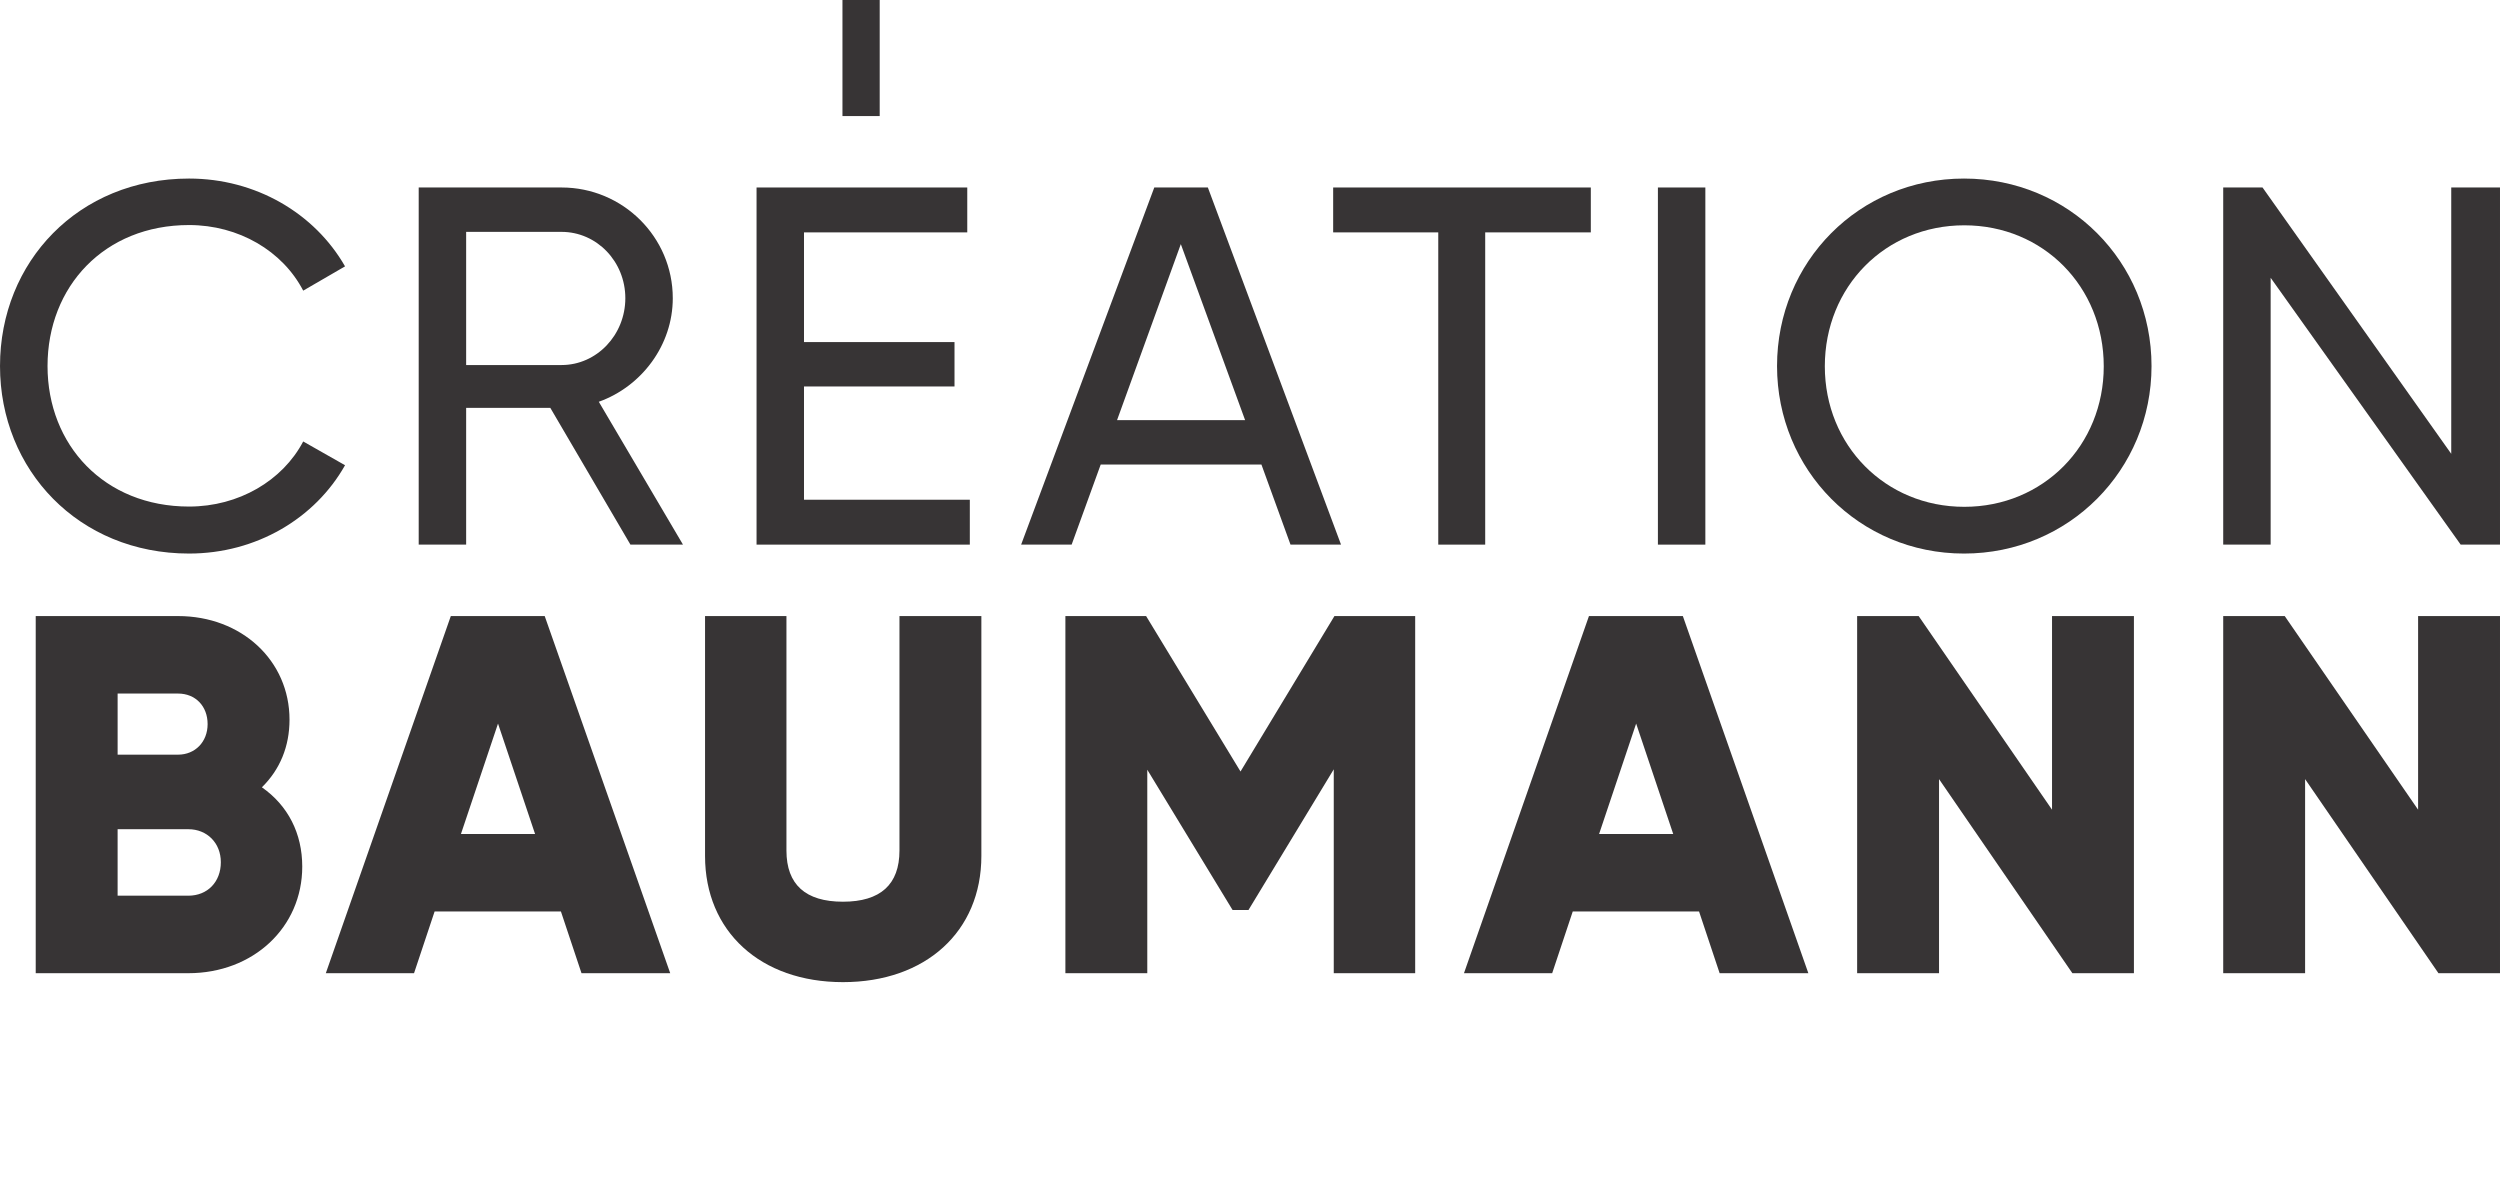
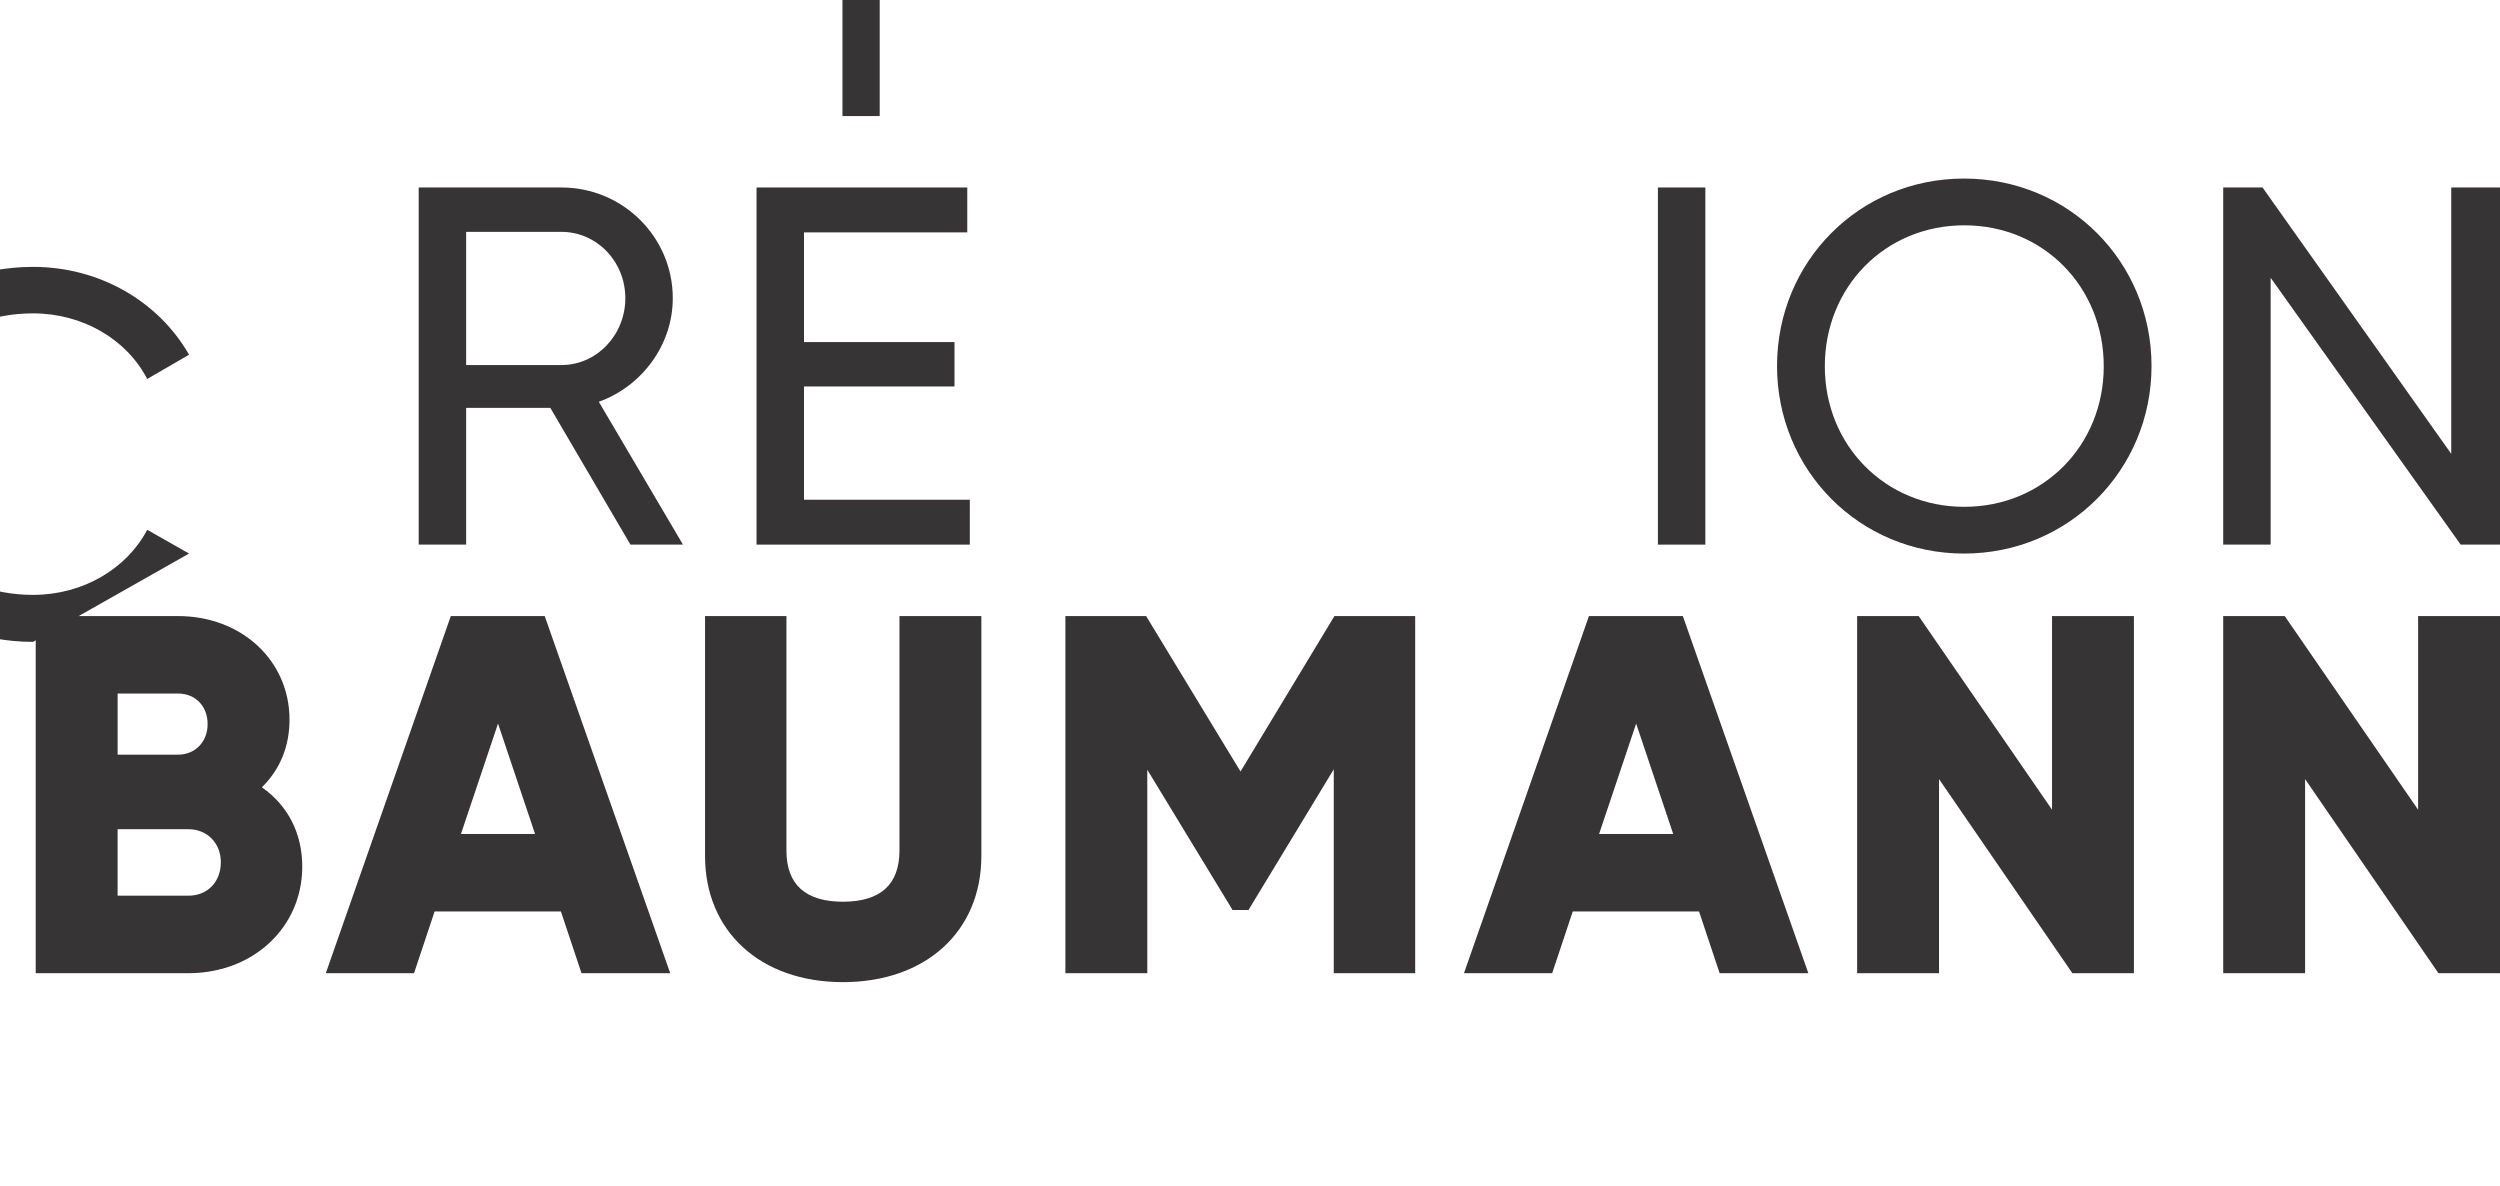
<svg xmlns="http://www.w3.org/2000/svg" xml:space="preserve" width="140mm" height="66.419mm" version="1.1" style="shape-rendering:geometricPrecision; text-rendering:geometricPrecision; image-rendering:optimizeQuality; fill-rule:evenodd; clip-rule:evenodd" viewBox="0 0 8357.35 3964.92">
  <defs>
    <style type="text/css">
   
    .fil1 {fill:none}
    .fil0 {fill:#373435;fill-rule:nonzero}
   
  </style>
  </defs>
  <g id="Ebene_x0020_1">
    <g id="Creation-Baumann-Logo-Shelter-black-CMYK.eps">
      <polygon class="fil0" points="2816.29,388.01 2940.76,388.01 2940.76,0 2816.29,0 " />
-       <path class="fil0" d="M631.99 1850.51c224.47,0 421.34,-117.43 521.46,-295.27l-139.85 -79.44c-69.07,131.25 -215.86,217.59 -381.61,217.59 -283.19,0 -473.11,-205.49 -473.11,-469.68 0,-265.91 189.93,-471.39 473.11,-471.39 165.75,0 312.54,86.34 381.61,219.29l139.85 -81.16c-101.86,-177.84 -298.72,-293.55 -521.46,-293.55 -369.53,0 -631.99,278 -631.99,626.81 0,347.07 262.46,626.81 631.99,626.81z" />
+       <path class="fil0" d="M631.99 1850.51l-139.85 -79.44c-69.07,131.25 -215.86,217.59 -381.61,217.59 -283.19,0 -473.11,-205.49 -473.11,-469.68 0,-265.91 189.93,-471.39 473.11,-471.39 165.75,0 312.54,86.34 381.61,219.29l139.85 -81.16c-101.86,-177.84 -298.72,-293.55 -521.46,-293.55 -369.53,0 -631.99,278 -631.99,626.81 0,347.07 262.46,626.81 631.99,626.81z" />
      <path class="fil0" d="M2249.05 996.88c0,-204.7 -167.13,-370.11 -371.81,-370.11l-477.56 0 0 1193.89 158.62 0 0 -457.09 281.42 0 267.78 457.09 175.68 0 -281.42 -477.56c143.27,-51.17 247.31,-189.34 247.31,-346.23zm-158.61 0c0,122.78 -95.52,223.43 -213.2,223.43l-318.94 0 0 -445.16 318.94 0c117.68,0 213.2,98.94 213.2,221.73z" />
      <polygon class="fil0" points="2687.72,1670.57 2687.72,1291.94 3190.86,1291.94 3190.86,1143.55 2687.72,1143.55 2687.72,776.85 3233.51,776.85 3233.51,626.76 2529.1,626.76 2529.1,1820.66 3242.04,1820.66 3242.04,1670.57 " />
-       <path class="fil0" d="M4482.97 1820.67l-445.17 -1193.91 -179.09 0 -445.15 1193.91 168.85 0 97.21 -267.76 537.26 0 97.23 267.76 168.85 0zm-320.65 -416.17l-428.11 0 213.2 -588.43 214.91 588.43z" />
-       <polygon class="fil0" points="5318.01,626.76 4456.69,626.76 4456.69,776.85 4808.04,776.85 4808.04,1820.66 4964.95,1820.66 4964.95,776.85 5318.01,776.85 " />
      <polygon class="fil0" points="5542.29,1820.67 5700.9,1820.67 5700.9,626.76 5542.29,626.76 " />
      <path class="fil0" d="M7192.42 1223.71c0,-348.81 -276.28,-626.81 -626.81,-626.81 -350.53,0 -625.08,278 -625.08,626.81 0,347.09 274.54,626.81 625.08,626.81 350.53,0 626.81,-279.72 626.81,-626.81zm-159.71 0.87c0,264.19 -202.04,469.67 -466.23,469.67 -264.19,0 -466.21,-205.48 -466.21,-469.67 0,-265.92 202.02,-471.39 466.21,-471.39 264.19,0 466.23,205.47 466.23,471.39z" />
      <polygon class="fil0" points="8194.37,626.76 8194.37,1517.08 7563.5,626.76 7432.07,626.76 7432.07,1820.67 7590.67,1820.67 7590.67,928.64 8225.92,1820.67 8357.35,1820.67 8357.35,626.76 " />
      <path class="fil0" d="M2817.94 3283.23c-275.77,0 -461.03,-169.49 -461.03,-421.75l0 -802 272.13 0 0 783.97c0,113.41 63.56,170.91 188.9,170.91 125.35,0 188.92,-57.5 188.92,-170.91l0 -783.97 273.79 0 0 802c0,252.27 -185.95,421.75 -462.72,421.75z" />
      <polygon class="fil0" points="8083.58,2059.47 8083.58,2706.8 7637.72,2059.47 7432.07,2059.47 7432.07,3253.38 7705.82,3253.38 7705.82,2604.53 8151.6,3253.38 8357.35,3253.38 8357.35,2059.47 " />
      <polygon class="fil0" points="7133.58,3253.37 6927.83,3253.37 6482.08,2604.53 6482.08,3253.37 6208.3,3253.37 6208.3,2059.49 6413.97,2059.49 6859.81,2706.77 6859.81,2059.49 7133.58,2059.49 " />
      <path class="fil0" d="M6045.2 3253.37l-419.54 -1193.88 -313.88 0 -417.81 1193.88 294.87 0 68.73 -206.28 422.28 0 68.78 206.28 296.58 0zm-451.76 -465.37l-247.78 0 123.87 -369.09 123.91 369.09z" />
      <polygon class="fil0" points="4730.86,3253.37 4458.67,3253.37 4458.67,2571.77 4173.55,3042.14 4120.44,3042.14 3835.3,2573.19 3835.3,3253.37 3561.53,3253.37 3561.53,2059.49 3831.38,2059.49 4146.95,2579.11 4460.92,2059.49 4730.86,2059.49 " />
      <path class="fil0" d="M2240.48 3253.37l-419.58 -1193.88 -313.87 0 -417.85 1193.88 294.91 0 68.76 -206.28 422.3 0 68.76 206.28 296.57 0zm-451.79 -465.37l-247.8 0 123.92 -369.09 123.89 369.09z" />
      <path class="fil0" d="M875.46 2631.91c60.54,-59.35 92.36,-136.82 92.36,-225.99 0,-197.51 -160.19,-346.44 -372.64,-346.44l-475.79 0 0 1193.88 510.16 0c217.12,0 380.83,-153.17 380.83,-356.28 0,-111.11 -47.64,-204.13 -134.92,-265.18zm-181.44 -211.24c0,59.18 -41.58,102.13 -98.83,102.13l-202.02 0 0 -204.27 202.02 0c58.18,0 98.83,42 98.83,102.14zm44.22 461.68c0,65.92 -44.69,111.92 -108.69,111.92l-236.39 0 0 -222.26 236.39 0c62.97,0 108.69,46.4 108.69,110.33z" />
    </g>
    <rect class="fil1" width="8357.35" height="3964.92" />
  </g>
</svg>